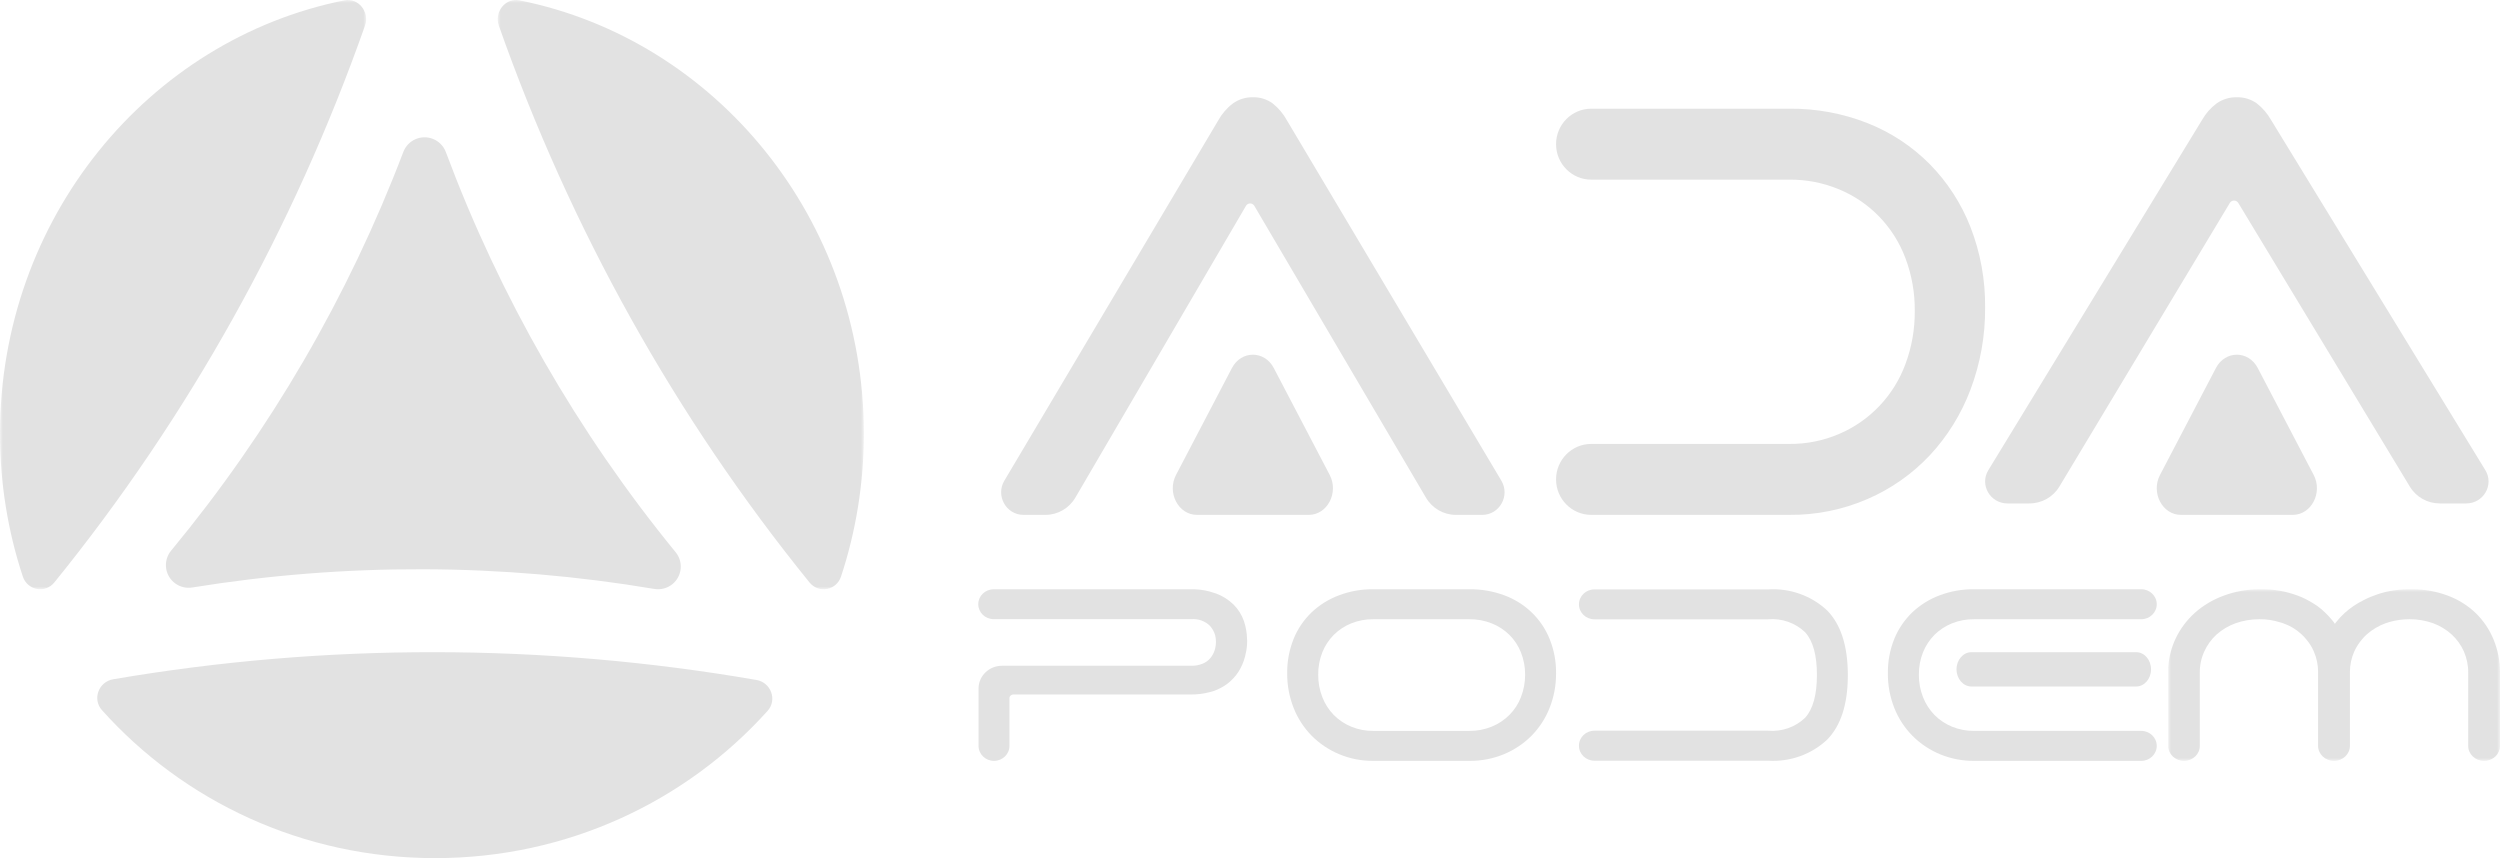
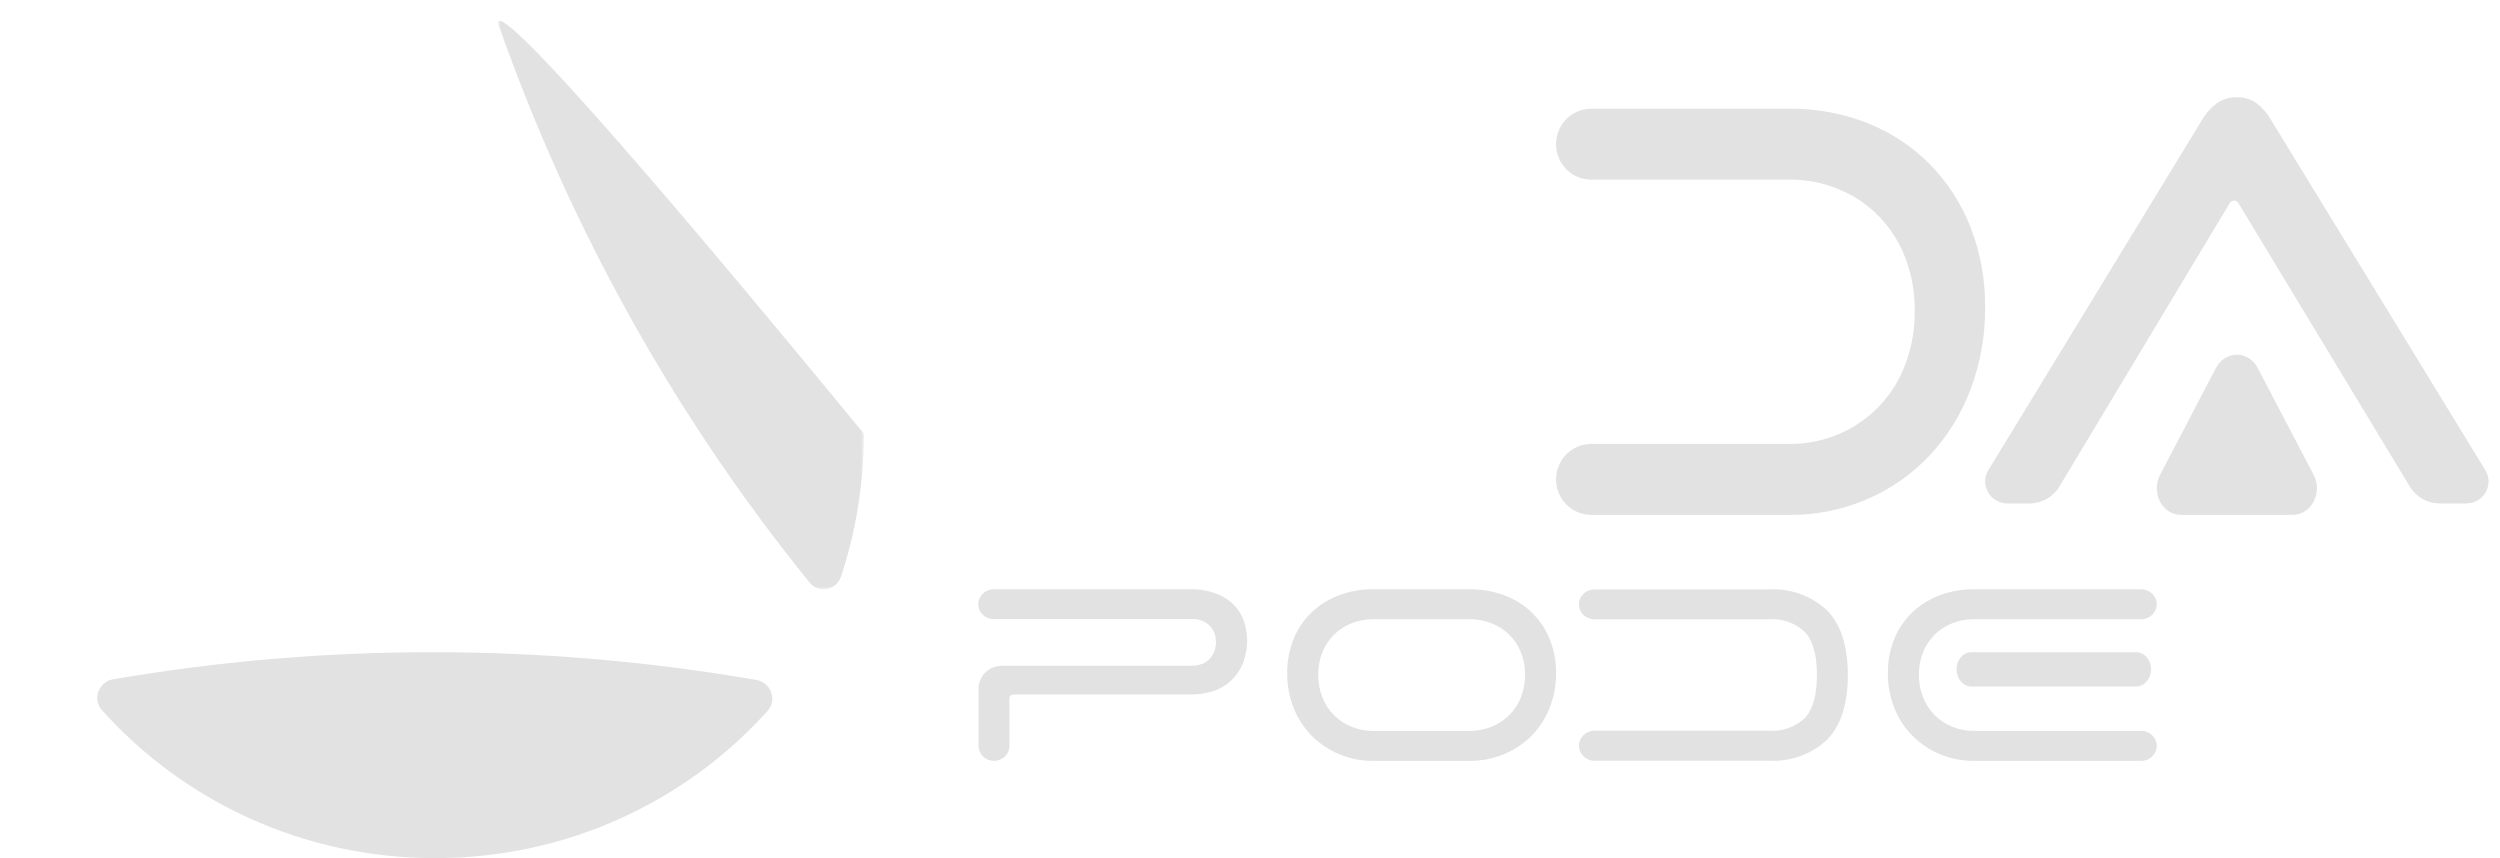
<svg xmlns="http://www.w3.org/2000/svg" xmlns:xlink="http://www.w3.org/1999/xlink" width="437px" height="150px" viewBox="0 0 437 150" version="1.1">
  <title>Group 34 Copy</title>
  <defs>
-     <polygon id="path-1" points="0 0 64 0 64 103 0 103" />
-     <polygon id="path-3" points="0 0 58 0 58 30 0 30" />
    <polygon id="path-5" points="0 0 64 0 64 103 0 103" />
  </defs>
  <g id="Page-1" stroke="none" stroke-width="1" fill="none" fill-rule="evenodd">
    <g id="MacBook-Pro-16&quot;" transform="translate(-275, -1034)">
      <g id="Group-34-Copy" transform="translate(275, 1034)">
        <g id="Group-3">
          <mask id="mask-2" fill="white">
            <use xlink:href="#path-1" />
          </mask>
          <g id="Clip-2" />
          <path d="M63.803,4.485 C51.298,39.95 32.939,72.894 9.495,101.815 C7.9,103.783 4.793,103.207 3.988,100.775 C1.399,92.944 -0.001,84.535 -0.001,75.79 C-0.001,38.236 25.904,6.939 60.199,0.061 C62.629,-0.427 64.652,2.076 63.803,4.485" id="Fill-1" fill="#E2E2E2" mask="url(#mask-2)" />
        </g>
-         <path d="M70.503,26.555 L70.503,26.555 C71.283,24.509 73.576,23.482 75.625,24.259 C76.691,24.665 77.532,25.508 77.931,26.576 C87.397,51.932 100.968,75.566 118.103,96.53 C119.491,98.224 119.24,100.72 117.543,102.105 C116.657,102.83 115.499,103.135 114.371,102.944 C87.642,98.444 60.356,98.358 33.602,102.693 C31.436,103.041 29.399,101.571 29.05,99.409 C28.869,98.284 29.182,97.135 29.908,96.256 C47.171,75.398 60.885,51.851 70.503,26.555" id="Fill-4" fill="#E2E2E2" />
-         <path d="M224.976,21.076 C224.351,19.924 223.505,18.911 222.486,18.096 C221.477,17.354 220.253,16.969 219.006,17.002 C217.749,16.973 216.516,17.358 215.492,18.096 C214.442,18.897 213.569,19.912 212.932,21.076 L175.563,84.019 C174.001,86.651 175.874,90 178.909,90 L182.745,90 C184.891,90 186.88,88.854 187.973,86.983 L217.783,36.002 C218.011,35.588 218.529,35.439 218.938,35.669 C219.072,35.745 219.184,35.856 219.261,35.99 L249.263,86.997 C250.358,88.859 252.342,90 254.484,90 L259.09,90 C262.127,90 264.001,86.646 262.435,84.016 L224.976,21.076 Z" id="Fill-6" fill="#E2E2E2" />
        <path d="M344.426,39.658 C342.815,35.547 340.392,31.811 337.305,28.674 C334.217,25.57 330.529,23.14 326.472,21.534 C322.094,19.807 317.427,18.948 312.727,19.002 L278.142,19.002 C274.75,19.002 272,21.778 272,25.202 L272,25.202 C272,28.627 274.75,31.402 278.142,31.402 L312.734,31.402 C315.74,31.368 318.721,31.95 321.499,33.11 C326.839,35.323 331.029,39.675 333.069,45.126 C334.18,48.072 334.734,51.204 334.702,54.357 C334.729,57.527 334.175,60.677 333.069,63.644 C331.041,69.144 326.854,73.559 321.499,75.844 C318.73,77.037 315.745,77.634 312.734,77.598 L278.142,77.598 C274.75,77.598 272,80.374 272,83.798 L272,83.798 C272,87.223 274.75,89.998 278.142,89.998 L312.734,89.998 C317.457,90.049 322.139,89.1 326.478,87.212 C330.562,85.443 334.249,82.856 337.312,79.606 C340.408,76.287 342.826,72.386 344.433,68.124 C346.167,63.541 347.036,58.669 346.998,53.762 C347.05,48.937 346.177,44.148 344.426,39.658" id="Fill-8" fill="#E2E2E2" />
        <path d="M396.97,20.953 C396.338,19.841 395.493,18.86 394.48,18.066 C393.47,17.346 392.247,16.972 391.001,17.002 C389.739,16.973 388.503,17.348 387.475,18.066 C386.432,18.845 385.565,19.828 384.928,20.953 L347.563,82.184 C346.001,84.743 347.874,88 350.909,88 L354.743,88 C356.892,88 358.879,86.885 359.971,85.065 L389.775,35.472 C390.019,35.071 390.547,34.941 390.955,35.18 C391.077,35.252 391.179,35.352 391.252,35.472 L421.253,85.08 C422.348,86.89 424.33,88 426.472,88 L431.093,88 C434.127,88 436.001,84.739 434.435,82.179 L396.97,20.953 Z" id="Fill-10" fill="#E2E2E2" />
        <path d="M338.147,110.967 C339.016,110.108 340.054,109.426 341.2,108.963 C342.425,108.472 343.739,108.226 345.064,108.241 L374.293,108.241 C375.788,108.241 377,107.068 377,105.621 L377,105.621 C377,104.175 375.788,103.001 374.293,103.001 L345.064,103.001 C343.016,102.98 340.98,103.338 339.07,104.055 C337.284,104.72 335.656,105.731 334.286,107.024 C332.912,108.342 331.837,109.923 331.127,111.665 C330.355,113.584 329.973,115.629 330.002,117.689 C329.98,119.762 330.362,121.82 331.127,123.758 C331.838,125.56 332.913,127.209 334.286,128.608 C337.101,131.444 341,133.031 345.063,133 L374.291,133 C375.786,133 377,131.827 377,130.38 L377,130.38 C377,128.932 375.786,127.76 374.291,127.76 L345.064,127.76 C343.737,127.774 342.422,127.522 341.2,127.019 C340.052,126.543 339.014,125.849 338.147,124.979 C337.276,124.077 336.595,123.017 336.143,121.863 C335.654,120.61 335.408,119.279 335.419,117.94 C335.403,116.6 335.649,115.271 336.143,114.02 C336.599,112.885 337.279,111.848 338.147,110.967" id="Fill-12" fill="#E2E2E2" />
        <g id="Group-16" transform="translate(379, 103)">
          <mask id="mask-4" fill="white">
            <use xlink:href="#path-3" />
          </mask>
          <g id="Clip-15" />
          <path d="M56.876,8.79 C56.164,7.054 55.106,5.474 53.733,4.144 C52.343,2.815 50.654,1.767 48.819,1.094 C46.866,0.374 44.78,0 42.681,0 L42.184,0 C40.277,0 38.375,0.277 36.583,0.886 C35.746,1.17 34.938,1.498 34.158,1.908 C32.951,2.502 31.842,3.253 30.849,4.144 C30.287,4.661 29.775,5.209 29.327,5.786 C29.258,5.871 29.199,5.962 29.133,6.049 C29.058,5.942 28.997,5.827 28.921,5.724 C28.288,4.926 27.621,4.223 26.828,3.524 C26.362,3.114 25.844,2.753 25.305,2.431 C24.437,1.914 23.549,1.431 22.584,1.094 C20.631,0.374 18.547,0 16.446,0 L15.949,0 C13.848,0 11.746,0.374 9.779,1.094 C7.859,1.783 6.122,2.815 4.633,4.144 C1.836,6.679 0.198,10.119 0,13.747 L0,27.387 C0,28.83 1.237,30 2.763,30 C4.29,30 5.525,28.83 5.525,27.387 L5.525,14.592 C5.51,13.309 5.773,12.028 6.32,10.855 C6.816,9.745 7.561,8.728 8.472,7.899 C9.432,7.054 10.556,6.382 11.779,5.944 C13.104,5.474 14.511,5.24 15.934,5.24 C17.175,5.223 18.398,5.412 19.557,5.786 C19.736,5.817 19.901,5.88 20.08,5.942 C21.286,6.355 22.382,7.007 23.29,7.863 C23.585,8.139 23.882,8.432 24.123,8.742 C24.67,9.384 25.116,10.087 25.447,10.855 C25.962,12.012 26.207,13.244 26.204,14.492 C26.204,14.527 26.2,14.56 26.2,14.592 L26.2,27.369 C26.2,28.822 27.446,30 28.984,30 C30.521,30 31.767,28.822 31.767,27.369 L31.767,14.592 C31.767,14.563 31.764,14.533 31.764,14.502 C31.76,13.25 32.02,12 32.538,10.855 C32.885,10.087 33.348,9.384 33.895,8.742 C34.143,8.445 34.407,8.165 34.705,7.899 C35.665,7.054 36.774,6.382 37.997,5.944 C38.229,5.865 38.46,5.786 38.693,5.724 C39.817,5.396 40.992,5.24 42.167,5.24 C43.59,5.223 44.996,5.474 46.32,5.944 C47.527,6.396 48.619,7.054 49.546,7.899 C50.457,8.728 51.184,9.745 51.68,10.855 C52.194,12.043 52.458,13.309 52.442,14.592 L52.442,27.387 C52.442,28.83 53.679,30 55.205,30 L55.238,30 C56.765,30 58,28.83 58,27.387 L58,14.468 C58,12.529 57.62,10.604 56.876,8.79" id="Fill-14" fill="#E2E2E2" mask="url(#mask-4)" />
        </g>
        <path d="M265.859,121.867 C264.966,124.197 263.114,126.063 260.746,127.021 C259.503,127.525 258.167,127.778 256.819,127.763 L240.054,127.763 C238.728,127.778 237.412,127.525 236.193,127.021 C235.046,126.546 234.011,125.852 233.147,124.981 C232.272,124.082 231.592,123.023 231.144,121.867 C230.655,120.613 230.412,119.281 230.424,117.942 C230.407,116.603 230.65,115.273 231.144,114.022 C231.596,112.884 232.277,111.846 233.15,110.967 C234.014,110.106 235.051,109.425 236.195,108.963 C237.419,108.472 238.733,108.226 240.058,108.241 L256.822,108.241 C258.167,108.226 259.503,108.472 260.75,108.963 C261.906,109.423 262.957,110.104 263.835,110.967 C264.723,111.846 265.413,112.894 265.863,114.045 C266.355,115.29 266.602,116.613 266.592,117.945 C266.598,119.285 266.348,120.614 265.856,121.867 L265.859,121.867 Z M270.888,111.732 C269.492,108.21 266.62,105.426 262.984,104.072 C261.017,103.339 258.925,102.975 256.817,103.001 L240.053,103.001 C238.004,102.98 235.971,103.337 234.062,104.057 C232.277,104.722 230.652,105.732 229.282,107.024 C227.91,108.342 226.836,109.922 226.131,111.664 C225.36,113.585 224.976,115.629 225.001,117.688 C224.983,119.761 225.367,121.819 226.131,123.756 C226.84,125.561 227.91,127.209 229.282,128.608 C230.64,129.975 232.266,131.067 234.062,131.822 C235.951,132.619 237.992,133.019 240.053,132.999 L256.817,132.999 C258.913,133.022 260.991,132.622 262.918,131.822 C264.721,131.07 266.351,129.977 267.711,128.608 C269.085,127.209 270.157,125.561 270.864,123.756 C271.632,121.821 272.017,119.763 271.999,117.688 C272.024,115.653 271.647,113.631 270.888,111.732 L270.888,111.732 Z" id="Fill-17" fill="#E2E2E2" />
-         <path d="M215.345,64.329 L205.571,83.012 C203.948,86.118 205.977,90 209.227,90 L228.773,90 C232.022,90 234.053,86.118 232.428,83.012 L222.656,64.329 C221.031,61.224 216.97,61.224 215.345,64.329" id="Fill-19" fill="#E2E2E2" />
        <path d="M387.345,64.329 L377.572,83.014 C375.947,86.118 377.978,90 381.226,90 L400.773,90 C404.022,90 406.053,86.12 404.428,83.014 L394.655,64.329 C393.032,61.224 388.97,61.224 387.345,64.329" id="Fill-21" fill="#E2E2E2" />
        <path d="M218,111.965 L218,112.2 C218,112.356 217.983,112.513 217.983,112.685 C217.936,113.389 217.807,114.108 217.63,114.78 C217.388,115.718 217,116.611 216.485,117.424 C215.952,118.252 215.275,118.971 214.469,119.581 C213.792,120.067 213.05,120.457 212.26,120.754 C211.986,120.849 211.712,120.926 211.436,120.988 C210.34,121.285 209.195,121.412 208.05,121.395 L177.128,121.395 C176.805,121.395 176.498,121.63 176.451,121.958 C176.434,122.022 176.434,122.084 176.451,122.146 L176.451,130.381 C176.451,131.827 175.242,133 173.75,133 C172.258,133 171.049,131.827 171.049,130.381 L171.049,120.354 C171.049,118.157 172.886,116.376 175.15,116.376 L208.244,116.376 C208.921,116.391 209.582,116.266 210.211,116.015 C210.727,115.812 211.179,115.484 211.534,115.077 C211.872,114.687 212.131,114.232 212.292,113.748 C212.339,113.624 212.373,113.497 212.405,113.373 C212.502,112.997 212.549,112.607 212.549,112.2 C212.549,111.793 212.502,111.403 212.405,111.011 C212.228,110.417 211.921,109.886 211.517,109.416 C210.663,108.555 209.454,108.134 208.244,108.227 L173.693,108.227 C172.206,108.227 171,107.058 171,105.616 L171,105.616 C171,104.174 172.206,103.005 173.693,103.005 L208.05,103.005 C209.195,102.973 210.325,103.098 211.436,103.395 C211.712,103.474 211.986,103.551 212.243,103.646 C212.339,103.661 212.452,103.708 212.549,103.739 C213.711,104.161 214.759,104.834 215.646,105.695 C216.452,106.507 217.065,107.478 217.435,108.555 C217.775,109.572 217.968,110.637 217.983,111.7 C218,111.793 218,111.872 218,111.965" id="Fill-23" fill="#E2E2E2" />
        <path d="M276,130.339 C276,128.897 277.208,127.726 278.699,127.726 L309.033,127.726 C311.452,127.942 313.843,127.106 315.558,125.442 C316.913,123.926 317.593,121.448 317.598,118.01 L317.598,117.971 C317.598,114.537 316.918,112.06 315.558,110.54 C313.843,108.876 311.452,108.038 309.033,108.254 L278.699,108.254 C277.209,108.254 276,107.085 276,105.643 L276,105.643 C276,104.198 277.209,103.029 278.699,103.029 L309.033,103.029 C312.877,102.78 316.652,104.126 319.411,106.731 C321.75,109.143 322.946,112.79 323,117.669 L323,117.982 L323,118.331 C322.951,123.205 321.753,126.852 319.411,129.269 C316.652,131.874 312.877,133.22 309.033,132.971 L278.699,132.971 C277.209,132.971 276,131.802 276,130.359 L276,130.339 Z" id="Fill-25" fill="#E2E2E2" />
        <path d="M342,117 L342,117 C342,115.344 343.167,114 344.605,114 L373.4,114 C374.836,114 376,115.34 376,116.994 L376,117.006 C376,118.66 374.836,120 373.4,120 L344.605,120 C343.167,120 342,118.656 342,117" id="Fill-27" fill="#E2E2E2" />
        <g id="Group-31" transform="translate(87, 0)">
          <mask id="mask-6" fill="white">
            <use xlink:href="#path-5" />
          </mask>
          <g id="Clip-30" />
-           <path d="M0.197,4.485 C12.702,39.95 31.061,72.894 54.504,101.815 C56.1,103.783 59.206,103.207 60.012,100.775 C62.6,92.944 64,84.535 64,75.79 C64,38.236 38.096,6.939 3.801,0.061 C1.371,-0.427 -0.652,2.076 0.197,4.485" id="Fill-29" fill="#E2E2E2" mask="url(#mask-6)" />
+           <path d="M0.197,4.485 C12.702,39.95 31.061,72.894 54.504,101.815 C56.1,103.783 59.206,103.207 60.012,100.775 C62.6,92.944 64,84.535 64,75.79 C1.371,-0.427 -0.652,2.076 0.197,4.485" id="Fill-29" fill="#E2E2E2" mask="url(#mask-6)" />
        </g>
        <path d="M19.782,118.736 C17.229,119.173 16.108,122.222 17.819,124.131 C32.024,139.992 52.85,150 76.052,150 C99.204,150 119.979,140.052 134.178,124.257 C135.892,122.35 134.776,119.299 132.224,118.857 C95.034,112.424 56.988,112.379 19.782,118.736" id="Fill-32" fill="#E2E2E2" />
      </g>
    </g>
  </g>
</svg>